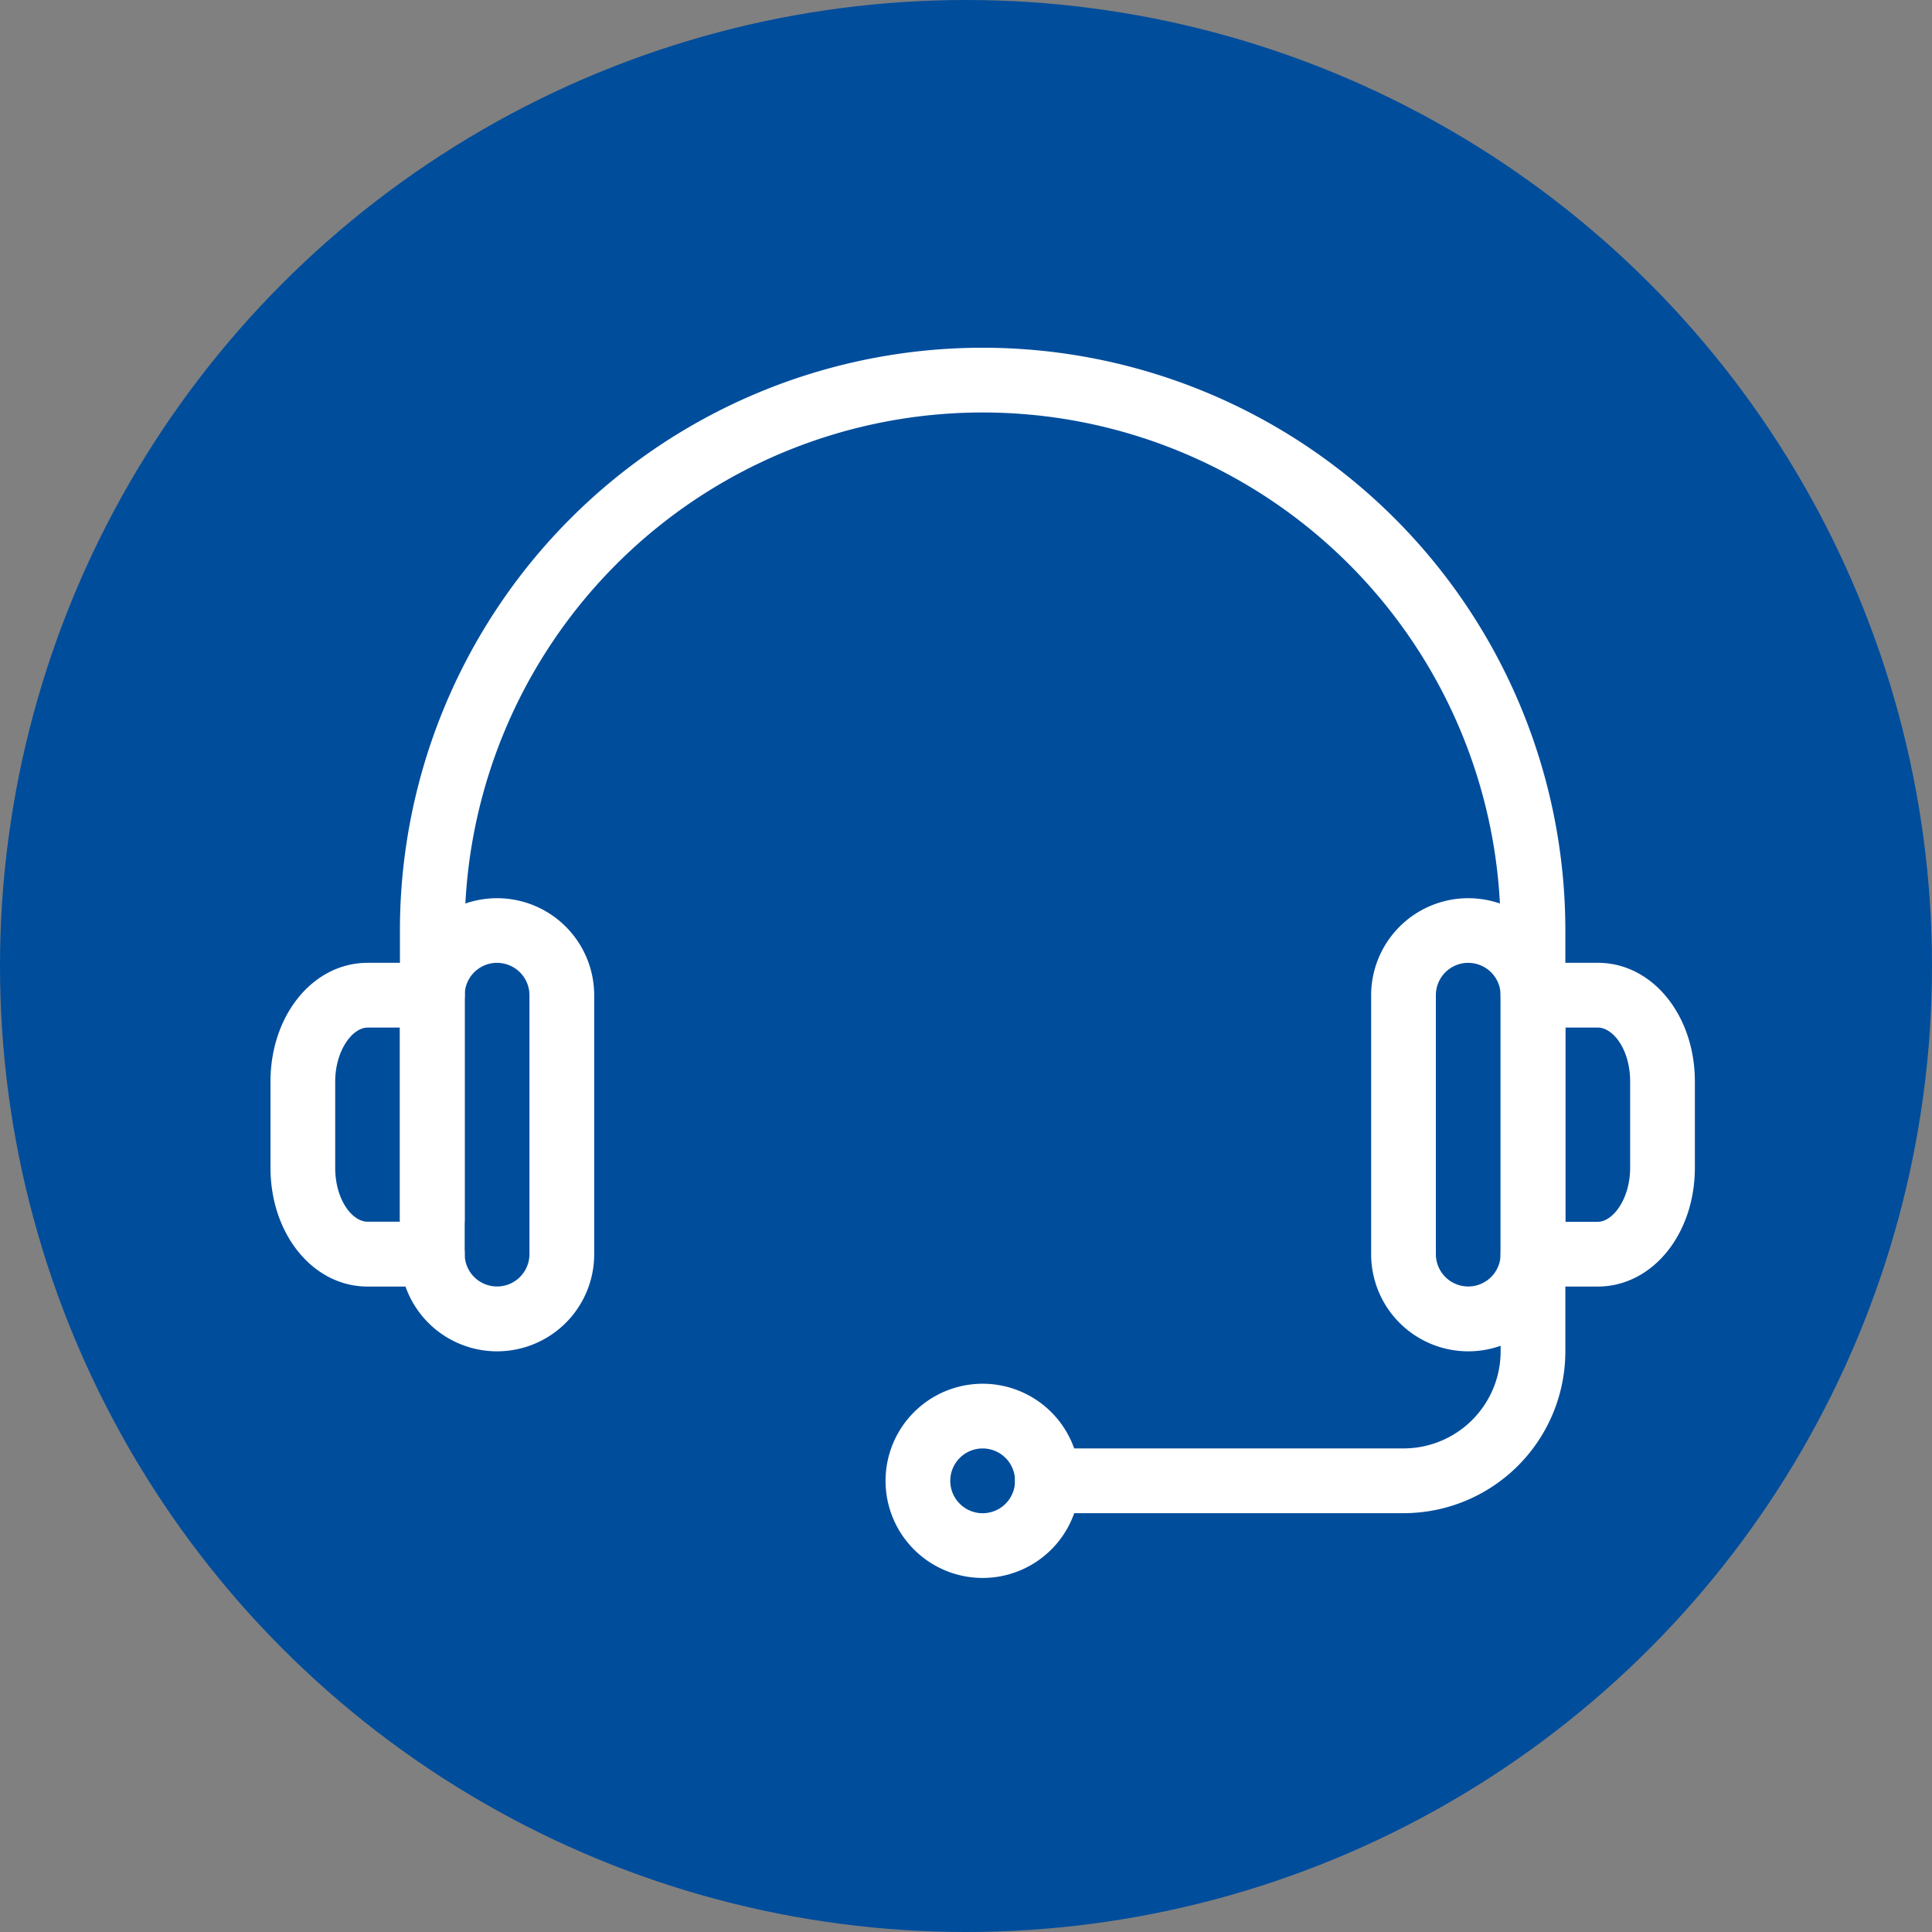
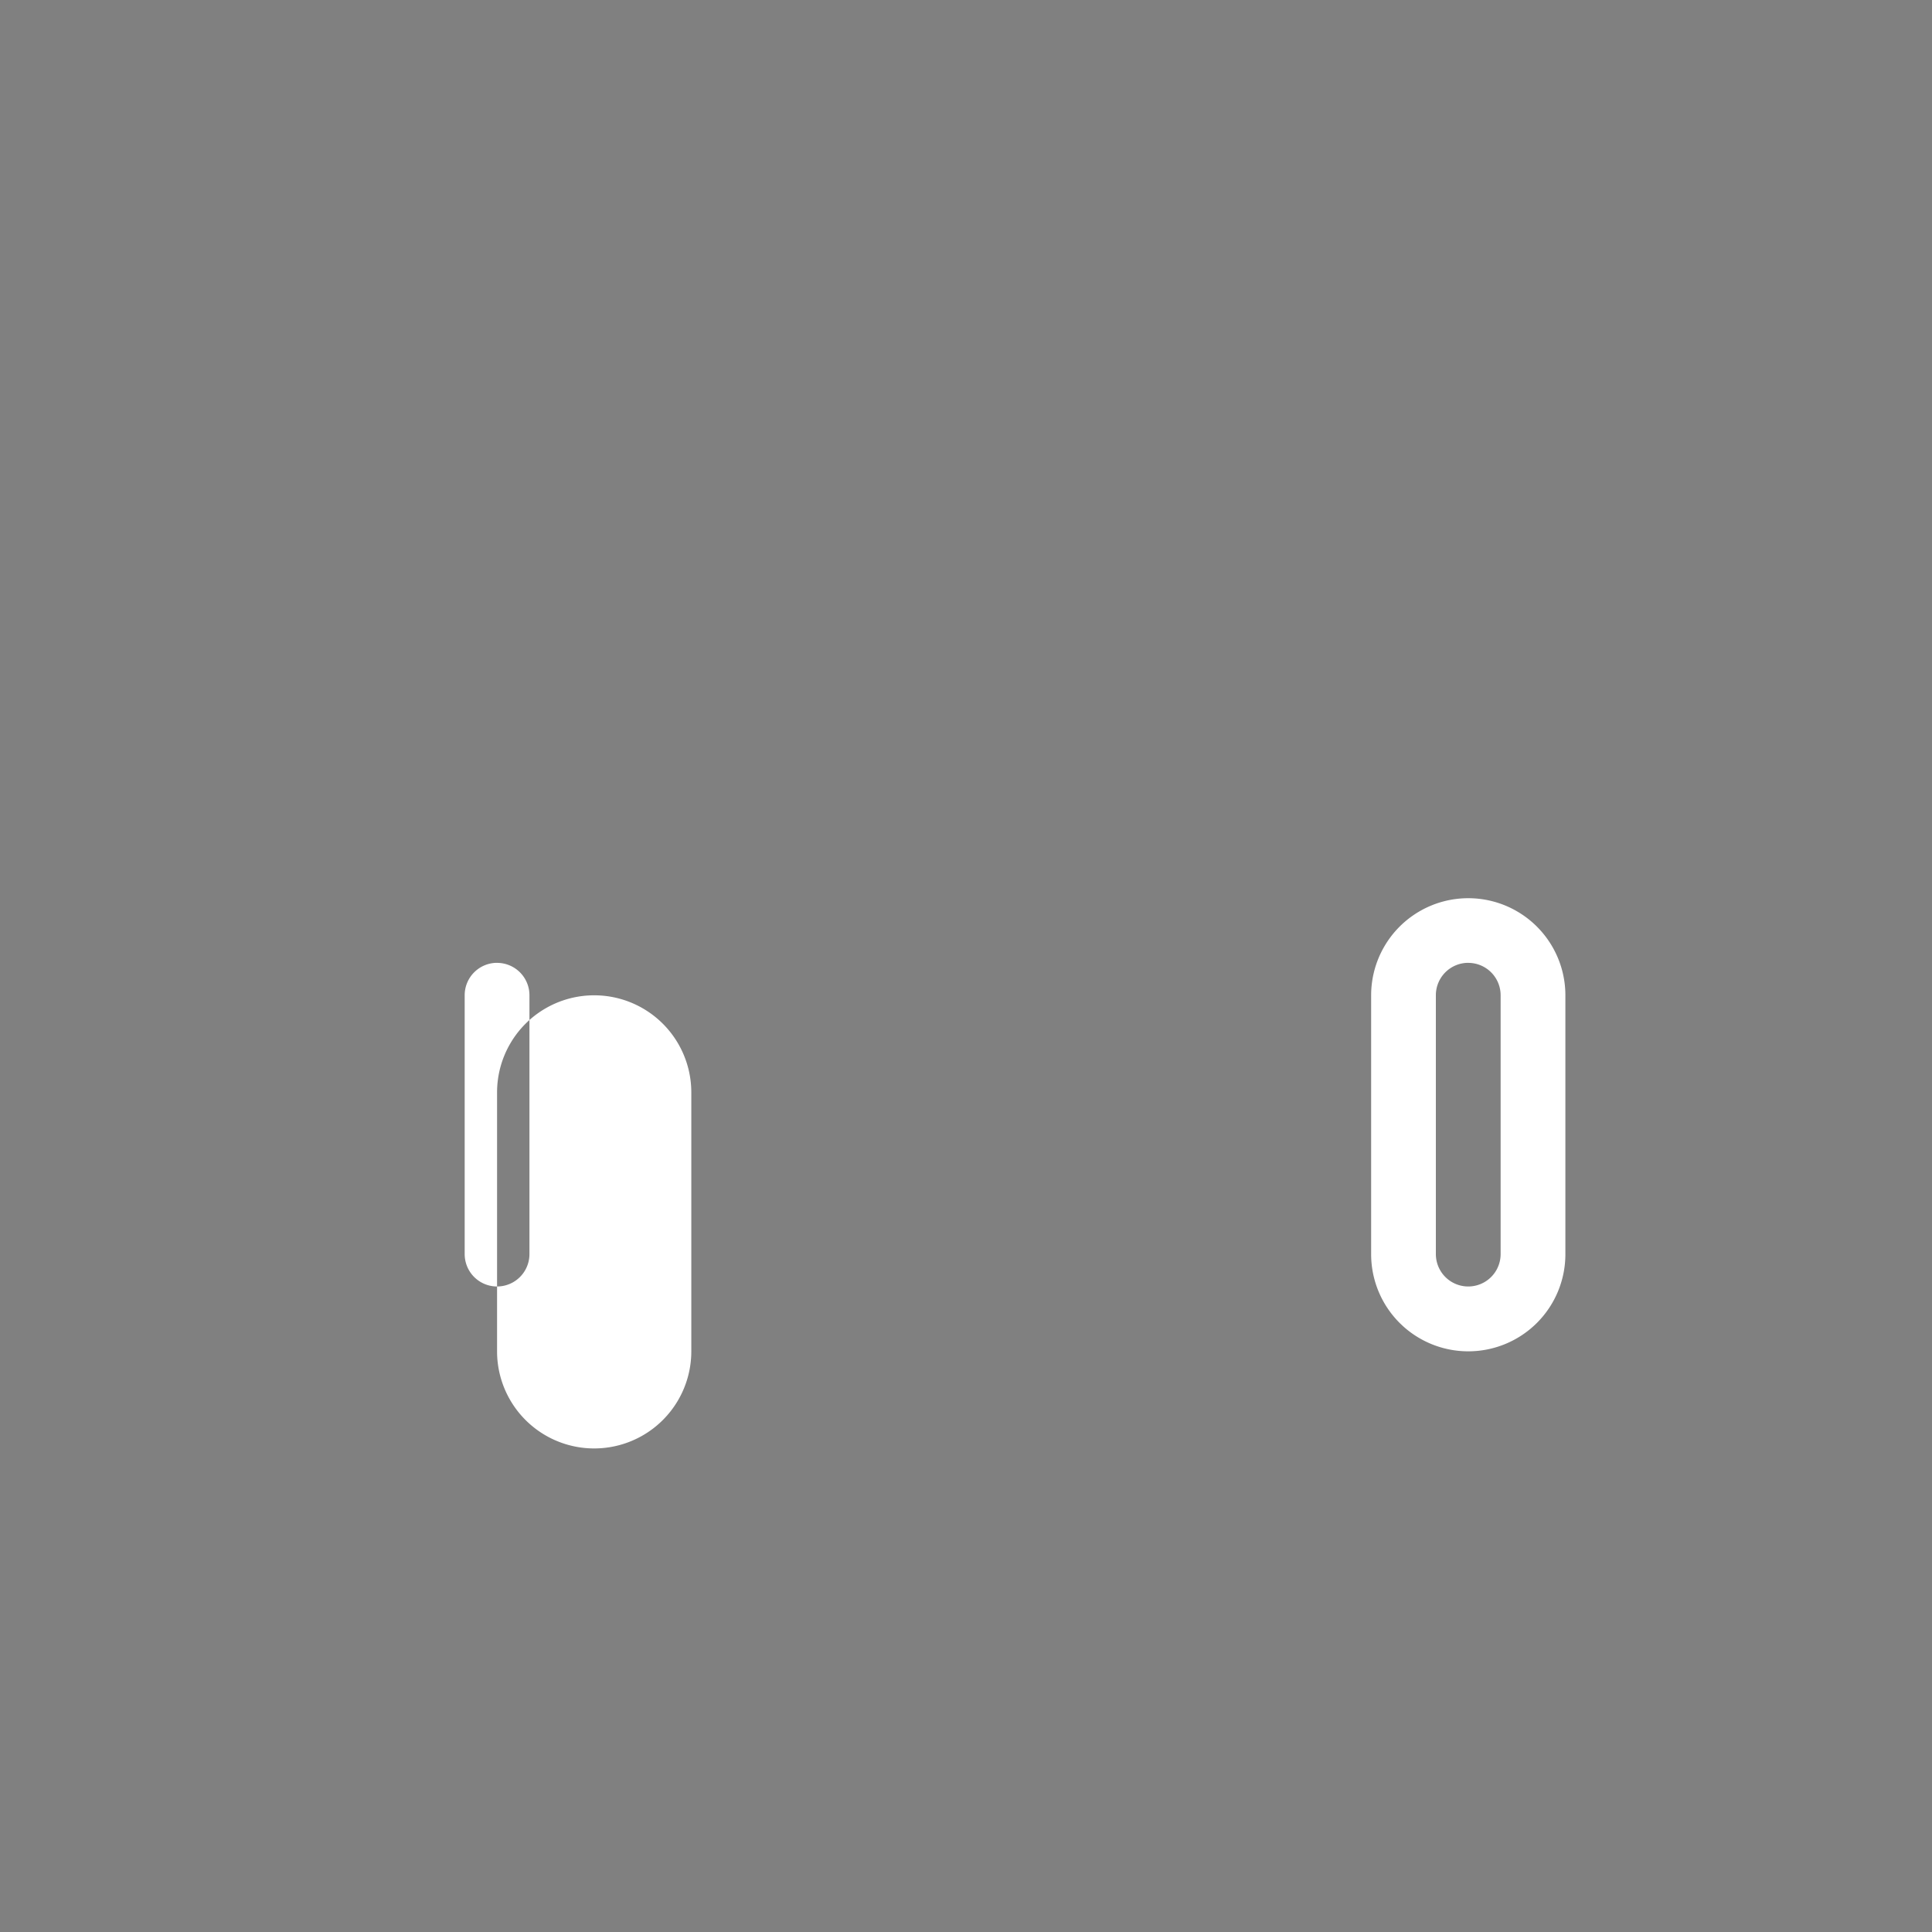
<svg xmlns="http://www.w3.org/2000/svg" width="50" height="50" viewBox="0 0 50 50">
  <rect x="0" y="0" width="50" height="50" fill="#808080" stroke="none" />
  <g id="Group_7" data-name="Group 7" transform="translate(-221 -431)">
-     <circle id="Ellipse_5" data-name="Ellipse 5" cx="25" cy="25" r="25" transform="translate(221 431)" fill="#004d9c" />
    <g id="Group_6" data-name="Group 6" transform="translate(226 434)">
-       <path id="Path_9" data-name="Path 9" d="M31.972,36.161H22.756a.838.838,0,0,1,0-1.676h9.216a2.513,2.513,0,0,0,2.513-2.513V21.08a13.4,13.4,0,1,0-26.81,0v7.473a.838.838,0,0,1-1.676,0V21.08a15.08,15.08,0,0,1,30.161,0V31.972a4.189,4.189,0,0,1-4.189,4.189Z" transform="translate(-0.649 0)" fill="#fff" />
-       <path id="Path_10" data-name="Path 10" d="M8.513,34.729A2.513,2.513,0,0,1,6,32.216v-6.7a2.513,2.513,0,0,1,5.027,0v6.7A2.513,2.513,0,0,1,8.513,34.729Zm0-10.054a.838.838,0,0,0-.838.838v6.7a.838.838,0,1,0,1.676,0v-6.7A.838.838,0,0,0,8.513,24.676Z" transform="translate(-0.649 -2.757)" fill="#fff" />
-       <path id="Path_11" data-name="Path 11" d="M6.189,33.378H4.513C3.106,33.378,2,32.029,2,30.3V28.075C2,26.349,3.106,25,4.513,25H6.189a.838.838,0,1,1,0,1.676H4.513c-.394,0-.838.595-.838,1.4V30.3c0,.838.444,1.4.838,1.4H6.189a.838.838,0,0,1,0,1.676Z" transform="translate(0 -3.082)" fill="#fff" />
-       <path id="Path_12" data-name="Path 12" d="M42.513,33.378H40.838a.838.838,0,1,1,0-1.676h1.676c.394,0,.838-.595.838-1.4V28.075c0-.838-.444-1.4-.838-1.4H40.838a.838.838,0,1,1,0-1.676h1.676c1.408,0,2.513,1.349,2.513,3.075V30.3C45.027,32.029,43.921,33.378,42.513,33.378Z" transform="translate(-6.164 -3.082)" fill="#fff" />
-       <path id="Path_13" data-name="Path 13" d="M23.513,43.027a2.513,2.513,0,1,1,2.513-2.513A2.513,2.513,0,0,1,23.513,43.027Zm0-3.351a.838.838,0,1,0,.838.838A.838.838,0,0,0,23.513,39.676Z" transform="translate(-3.082 -5.19)" fill="#fff" />
+       <path id="Path_10" data-name="Path 10" d="M8.513,34.729v-6.7a2.513,2.513,0,0,1,5.027,0v6.7A2.513,2.513,0,0,1,8.513,34.729Zm0-10.054a.838.838,0,0,0-.838.838v6.7a.838.838,0,1,0,1.676,0v-6.7A.838.838,0,0,0,8.513,24.676Z" transform="translate(-0.649 -2.757)" fill="#fff" />
      <path id="Path_14" data-name="Path 14" d="M38.513,34.729A2.513,2.513,0,0,1,36,32.216v-6.7a2.513,2.513,0,1,1,5.027,0v6.7A2.513,2.513,0,0,1,38.513,34.729Zm0-10.054a.838.838,0,0,0-.838.838v6.7a.838.838,0,1,0,1.676,0v-6.7A.838.838,0,0,0,38.513,24.676Z" transform="translate(-5.515 -2.757)" fill="#fff" />
    </g>
  </g>
</svg>